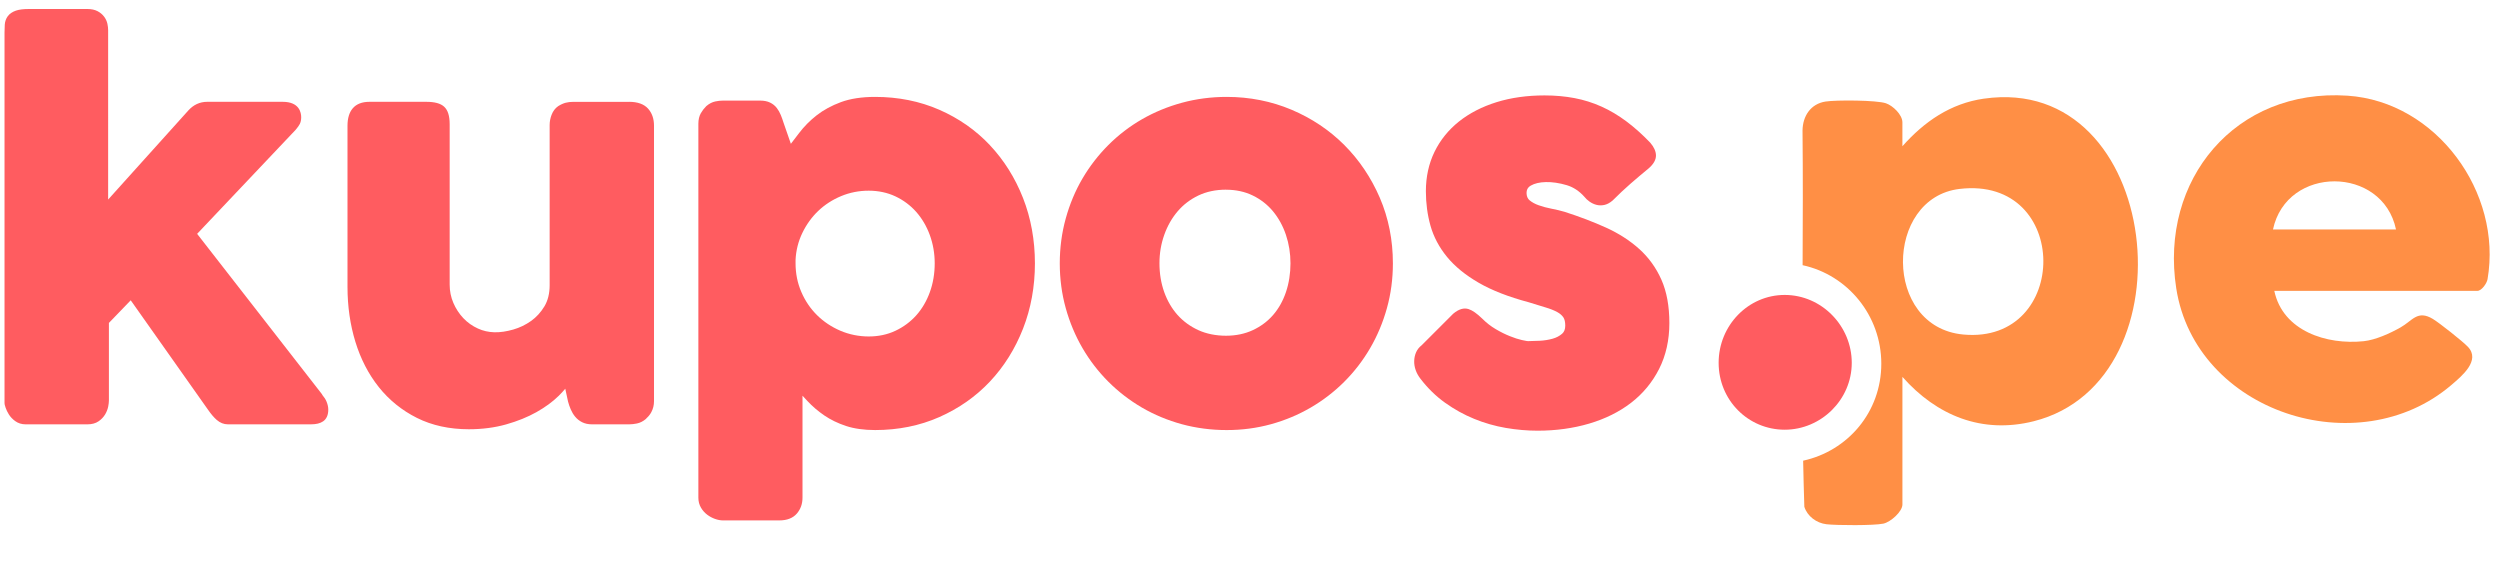
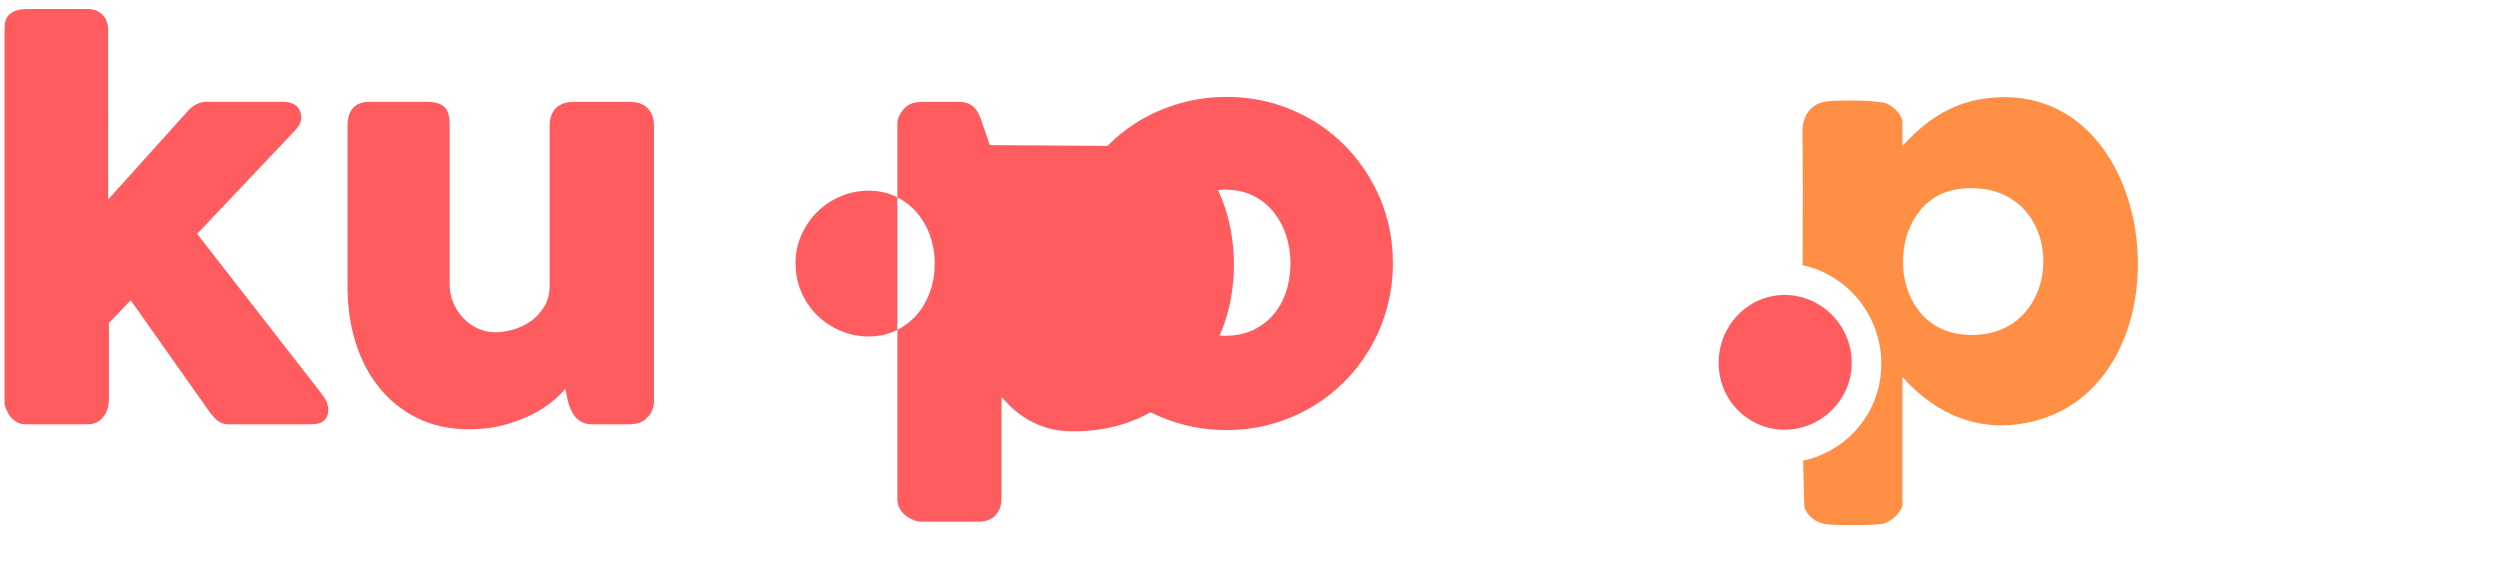
<svg xmlns="http://www.w3.org/2000/svg" id="Layer_1" data-name="Layer 1" viewBox="0 0 1210 280">
  <defs>
    <style>
      .cls-1 {
        fill: #ff5c60;
      }

      .cls-2 {
        fill: #ff8f45;
      }
    </style>
  </defs>
  <g>
    <path class="cls-2" d="M960.22,47.74c-16.19,2.33-28.86,11.11-39.46,23.04v-11.56c0-3.69-4.57-8.07-7.96-9.23-4.51-1.55-24.17-1.65-29.27-.84-7.17,1.12-11.01,7.02-11.11,14,.22,21.71.15,43.45.04,65.2,21.74,4.7,38.09,24.3,38.09,47.69s-16.22,42.21-37.83,46.93c.15,7.44.33,14.88.58,22.32,1.47,4.63,5.94,7.9,10.74,8.45,5.06.57,22.89.67,27.5-.3,3.45-.72,9.23-5.78,9.23-9.28v-61.75c16.55,18.7,38.48,27.77,63.54,21.47,78.02-19.62,62.06-168.5-24.09-156.13ZM950.23,161.91c-38.99-3.62-38.25-66.13-1.81-70.47,53.94-6.42,53.62,75.28,1.81,70.47Z" />
-     <path class="cls-2" d="M1136.21,46.31c-54.2-3.63-91.1,40.67-82.9,93.29,9.35,59.92,87.91,85.41,133.15,46.74,5.03-4.3,14.31-11.9,7.98-18.51-2.58-2.69-13.74-11.53-16.95-13.47-7.46-4.48-9.86.86-15.64,4.12-5.03,2.84-12.06,6.05-17.82,6.66-17.92,1.87-39.13-4.89-43.27-24.36h98.28c2.05,0,4.58-3.6,4.93-5.65,7.22-41.92-24.7-85.94-67.77-88.82ZM1100.12,111.07c6.61-31.18,53.07-30.96,59.55,0h-59.55Z" />
  </g>
  <path class="cls-1" d="M156.11,191.32c-.08-.22-.2-.43-.35-.62l-60.35-77.52,47.66-50.33c1.02-1.21,1.67-2.11,2.04-2.86.44-.89.67-1.97.67-3.21,0-2.25-.87-7.5-8.93-7.5h-36.59c-3.55,0-6.63,1.43-9.16,4.24l-38.76,43.06V14.6c0-.95-.12-1.98-.35-3.07-.27-1.25-.81-2.42-1.61-3.48-.81-1.08-1.88-1.97-3.19-2.65-1.33-.69-2.97-1.04-4.85-1.04H13.86c-2.59,0-4.59.26-6.14.78-1.72.59-3.04,1.49-3.93,2.67-.87,1.16-1.37,2.55-1.48,4.12-.08,1.17-.12,2.45-.12,3.86v179.35c0,.43.08.87.54,2.24.34,1.01.86,2.08,1.55,3.19.75,1.21,1.78,2.29,3.05,3.22,1.44,1.06,3.16,1.59,5.1,1.59h29.91c2.15,0,3.97-.5,5.41-1.5,1.31-.91,2.36-2.02,3.13-3.3.73-1.22,1.23-2.51,1.49-3.81.23-1.2.34-2.16.34-2.95v-37.53l10.56-10.95,37.3,52.81c1.55,2.25,2.97,3.92,4.33,5.09,1.63,1.42,3.44,2.13,5.37,2.13h40.28c2.49,0,4.39-.46,5.81-1.43,1.68-1.14,2.53-3.07,2.53-5.72,0-1.17-.28-2.46-.83-3.82-.43-1.06-1.08-2.09-1.94-3.1Z" />
  <path class="cls-1" d="M304.51,49.29h-26.93c-1.39,0-2.66.15-3.76.43-1.14.3-2.34.83-3.67,1.66-1.43.99-2.5,2.41-3.19,4.21-.62,1.61-.93,3.26-.93,4.9v77.54c0,4-.85,7.44-2.52,10.23-1.73,2.88-3.91,5.27-6.49,7.1-2.63,1.86-5.51,3.25-8.57,4.13-6.64,1.91-12.13,1.8-17.13-.48-2.69-1.22-5.06-2.9-7.06-5.01-2.02-2.13-3.65-4.63-4.84-7.41-1.18-2.75-1.78-5.71-1.78-8.79V60.13c0-4.07-.88-6.85-2.69-8.5-1.74-1.58-4.56-2.35-8.63-2.35h-27.53c-3.58,0-6.29,1.07-8.07,3.16-1.68,1.98-2.53,4.81-2.53,8.39v78.06c0,9.33,1.28,18.25,3.8,26.49,2.54,8.31,6.35,15.7,11.32,21.94,5,6.28,11.22,11.31,18.49,14.95,7.29,3.65,15.75,5.49,25.13,5.49,6.46,0,12.53-.79,18.05-2.35,5.47-1.55,10.39-3.54,14.64-5.92,4.25-2.39,7.89-5.05,10.81-7.92,1.18-1.16,2.23-2.31,3.16-3.44l1.34,6.22c.34,1.29.78,2.56,1.3,3.77.56,1.31,1.28,2.51,2.13,3.54.93,1.13,2.07,2.04,3.4,2.7,1.36.68,2.96,1.02,4.76,1.02h17.99c1.19,0,2.46-.14,3.76-.41,1.55-.32,3-1.06,4.33-2.19.17-.14.32-.31.44-.49.89-.79,1.63-1.73,2.21-2.83.86-1.61,1.29-3.39,1.29-5.28V60.84c0-3.37-.97-6.15-2.88-8.27-1.97-2.18-5.05-3.29-9.15-3.29Z" />
-   <path class="cls-1" d="M479.09,70.23c-6.82-7.23-15.06-12.99-24.49-17.11-9.44-4.13-19.88-6.22-31.04-6.22-6.45,0-12.02.85-16.56,2.53-4.5,1.67-8.44,3.81-11.72,6.37-3.24,2.54-6.1,5.41-8.47,8.54-1.35,1.78-2.7,3.54-4.03,5.27l-3.54-10.2c-.41-1.32-.86-2.57-1.32-3.7-.52-1.27-1.16-2.41-1.92-3.4-.86-1.13-1.97-2.03-3.31-2.67-1.31-.63-2.92-.95-4.78-.95h-17.99c-1.19,0-2.44.14-3.72.41-1.49.32-2.92,1.05-4.25,2.18-.05.04-.1.09-.15.13-1.02,1.02-1.88,2.15-2.58,3.36-.8,1.39-1.21,3.11-1.21,5.12v181.02c0,1.78.43,3.41,1.29,4.85.79,1.34,1.8,2.47,3,3.37,1.14.86,2.4,1.53,3.72,2.01,1.37.49,2.68.74,3.9.74h27.29c3.73,0,6.58-1.12,8.48-3.33,1.8-2.1,2.72-4.67,2.72-7.63v-49.39c.81.88,1.62,1.75,2.44,2.63,2.33,2.5,5.05,4.82,8.08,6.9,3.07,2.1,6.62,3.82,10.55,5.12,3.96,1.3,8.7,1.97,14.09,1.97,11.17,0,21.62-2.11,31.05-6.28,9.42-4.16,17.66-9.93,24.48-17.17,6.81-7.22,12.21-15.84,16.04-25.61,3.83-9.77,5.76-20.41,5.76-31.61s-1.94-21.94-5.77-31.67c-3.83-9.74-9.23-18.33-16.04-25.55ZM452.4,127.45c0,4.94-.79,9.64-2.36,13.97-1.56,4.3-3.77,8.07-6.57,11.2-2.79,3.12-6.18,5.64-10.09,7.48-3.87,1.83-8.22,2.75-12.93,2.75s-9.43-.94-13.72-2.78c-4.32-1.86-8.12-4.4-11.31-7.56-3.18-3.14-5.74-6.92-7.59-11.23-1.85-4.28-2.78-8.94-2.78-13.83v-1.67c.22-4.58,1.32-8.96,3.28-13.03,1.97-4.09,4.57-7.69,7.72-10.69,3.15-3,6.87-5.41,11.07-7.15,4.17-1.74,8.66-2.62,13.33-2.62s9.05.93,12.93,2.75c3.89,1.84,7.28,4.37,10.08,7.53,2.81,3.18,5.02,6.95,6.58,11.22,1.56,4.29,2.36,8.88,2.36,13.66Z" />
+   <path class="cls-1" d="M479.09,70.23l-3.54-10.2c-.41-1.32-.86-2.57-1.32-3.7-.52-1.27-1.16-2.41-1.92-3.4-.86-1.13-1.97-2.03-3.31-2.67-1.31-.63-2.92-.95-4.78-.95h-17.99c-1.19,0-2.44.14-3.72.41-1.49.32-2.92,1.05-4.25,2.18-.05.04-.1.09-.15.13-1.02,1.02-1.88,2.15-2.58,3.36-.8,1.39-1.21,3.11-1.21,5.12v181.02c0,1.78.43,3.41,1.29,4.85.79,1.34,1.8,2.47,3,3.37,1.14.86,2.4,1.53,3.72,2.01,1.37.49,2.68.74,3.9.74h27.29c3.73,0,6.58-1.12,8.48-3.33,1.8-2.1,2.72-4.67,2.72-7.63v-49.39c.81.88,1.62,1.75,2.44,2.63,2.33,2.5,5.05,4.82,8.08,6.9,3.07,2.1,6.62,3.82,10.55,5.12,3.96,1.3,8.7,1.97,14.09,1.97,11.17,0,21.62-2.11,31.05-6.28,9.42-4.16,17.66-9.93,24.48-17.17,6.81-7.22,12.21-15.84,16.04-25.61,3.83-9.77,5.76-20.41,5.76-31.61s-1.94-21.94-5.77-31.67c-3.83-9.74-9.23-18.33-16.04-25.55ZM452.4,127.45c0,4.94-.79,9.64-2.36,13.97-1.56,4.3-3.77,8.07-6.57,11.2-2.79,3.12-6.18,5.64-10.09,7.48-3.87,1.83-8.22,2.75-12.93,2.75s-9.43-.94-13.72-2.78c-4.32-1.86-8.12-4.4-11.31-7.56-3.18-3.14-5.74-6.92-7.59-11.23-1.85-4.28-2.78-8.94-2.78-13.83v-1.67c.22-4.58,1.32-8.96,3.28-13.03,1.97-4.09,4.57-7.69,7.72-10.69,3.15-3,6.87-5.41,11.07-7.15,4.17-1.74,8.66-2.62,13.33-2.62s9.05.93,12.93,2.75c3.89,1.84,7.28,4.37,10.08,7.53,2.81,3.18,5.02,6.95,6.58,11.22,1.56,4.29,2.36,8.88,2.36,13.66Z" />
  <path class="cls-1" d="M650.64,70.18c-7.21-7.21-15.81-12.96-25.54-17.07-9.75-4.12-20.31-6.21-31.37-6.21-7.48,0-14.77.95-21.66,2.83-6.88,1.87-13.38,4.56-19.33,7.98-5.95,3.42-11.43,7.62-16.29,12.48-4.85,4.85-9.06,10.3-12.53,16.21-3.47,5.91-6.19,12.42-8.1,19.34-1.92,6.93-2.89,14.24-2.89,21.73s.97,14.78,2.89,21.67c1.91,6.88,4.64,13.39,8.1,19.33,3.47,5.96,7.68,11.43,12.53,16.28,4.85,4.85,10.32,9.06,16.27,12.53,5.95,3.47,12.46,6.17,19.34,8.05,6.89,1.87,14.18,2.82,21.66,2.82s14.61-.95,21.43-2.83c6.8-1.87,13.26-4.58,19.21-8.04,5.95-3.46,11.43-7.68,16.28-12.53,4.85-4.84,9.06-10.32,12.53-16.28,3.46-5.94,6.19-12.44,8.1-19.33,1.92-6.89,2.89-14.18,2.89-21.67,0-11.31-2.13-21.99-6.33-31.75-4.2-9.73-9.98-18.32-17.19-25.53ZM593.37,91.82c4.78,0,9.14.94,12.96,2.8,3.84,1.86,7.14,4.44,9.81,7.66,2.7,3.26,4.8,7.09,6.25,11.39,1.46,4.34,2.2,8.98,2.2,13.78s-.74,9.66-2.2,13.95c-1.44,4.25-3.53,7.97-6.21,11.06-2.67,3.07-5.97,5.54-9.82,7.33-3.83,1.79-8.2,2.7-13,2.7s-9.46-.91-13.37-2.71c-3.93-1.8-7.31-4.27-10.06-7.34-2.76-3.1-4.93-6.82-6.45-11.07-1.53-4.29-2.3-8.97-2.3-13.92s.78-9.41,2.31-13.75c1.52-4.31,3.7-8.15,6.48-11.41,2.75-3.22,6.13-5.8,10.06-7.68,3.91-1.86,8.39-2.81,13.34-2.81Z" />
-   <path class="cls-1" d="M793.38,120.5c-4.53-4.08-9.95-7.56-16.1-10.35-6.03-2.73-12.73-5.28-19.98-7.62-1.97-.58-4.15-1.09-6.47-1.54-2.14-.41-4.19-.96-6.09-1.64-1.75-.62-3.23-1.42-4.4-2.39-.89-.74-1.36-1.75-1.47-3.13-.11-1.88.52-3.12,2.05-4.01,3.51-2.06,10.07-2.4,17.42-.19,3.13.94,5.98,2.81,8.36,5.46.77.97,1.66,1.81,2.64,2.49,1.02.71,2.11,1.23,3.23,1.53,1.23.34,2.53.37,3.85.1,1.33-.27,2.65-.95,4.06-2.14,2.98-2.98,5.89-5.71,8.64-8.11,2.77-2.42,5.74-4.93,8.87-7.5,2.38-2.07,3.56-4.2,3.5-6.33-.06-1.94-.95-3.94-2.75-6.05-3.81-3.97-7.69-7.44-11.56-10.33-3.9-2.92-7.96-5.33-12.07-7.17-4.13-1.86-8.52-3.24-13.04-4.1-4.5-.86-9.38-1.3-14.51-1.3-8.46,0-16.28,1.1-23.23,3.27-7,2.18-13.12,5.33-18.17,9.35-5.1,4.06-9.09,9.01-11.86,14.7-2.77,5.7-4.17,12.11-4.17,19.03,0,5.83.75,11.46,2.23,16.73,1.52,5.38,4.21,10.46,8.02,15.1,3.78,4.61,8.95,8.83,15.37,12.53,6.35,3.67,14.49,6.83,24.07,9.38,3.03.96,5.77,1.8,8.21,2.52,2.24.66,4.15,1.42,5.67,2.25,1.32.72,2.32,1.59,2.98,2.57.6.91.91,2.25.91,3.98s-.49,3.04-1.51,3.93c-1.27,1.11-2.82,1.92-4.62,2.42-1.97.55-4.06.88-6.22.99-2.3.12-4.18.18-5.66.18-.16,0-.87-.04-3.05-.54-1.62-.36-3.55-.99-5.73-1.86-2.18-.86-4.5-2.01-6.88-3.42-2.31-1.35-4.49-3.05-6.49-5.05,0-.01-.02-.02-.03-.03-2.6-2.51-4.75-4.01-6.58-4.6-2.29-.74-4.75-.04-7.48,2.25l-15.26,15.26c-1.21.94-2.11,2.08-2.69,3.4-.56,1.27-.86,2.67-.91,4.15-.05,1.48.19,3,.73,4.51.52,1.47,1.31,2.87,2.32,4.16,3.47,4.54,7.49,8.46,11.95,11.64,4.42,3.15,9.15,5.77,14.07,7.77,4.89,2,10.03,3.47,15.27,4.37,5.19.89,10.38,1.34,15.42,1.34,8.84,0,17.23-1.16,24.92-3.43,7.75-2.29,14.57-5.67,20.26-10.05,5.74-4.41,10.32-9.94,13.6-16.42,3.29-6.5,4.96-13.96,4.96-22.17s-1.29-15.22-3.84-20.98c-2.55-5.76-6.17-10.79-10.77-14.93Z" />
  <path class="cls-1" d="M863.79,142.75c-17.63,0-31.97,14.74-31.97,32.86s14.34,32.37,31.97,32.37,32.46-14.52,32.46-32.37-14.56-32.86-32.46-32.86Z" />
</svg>